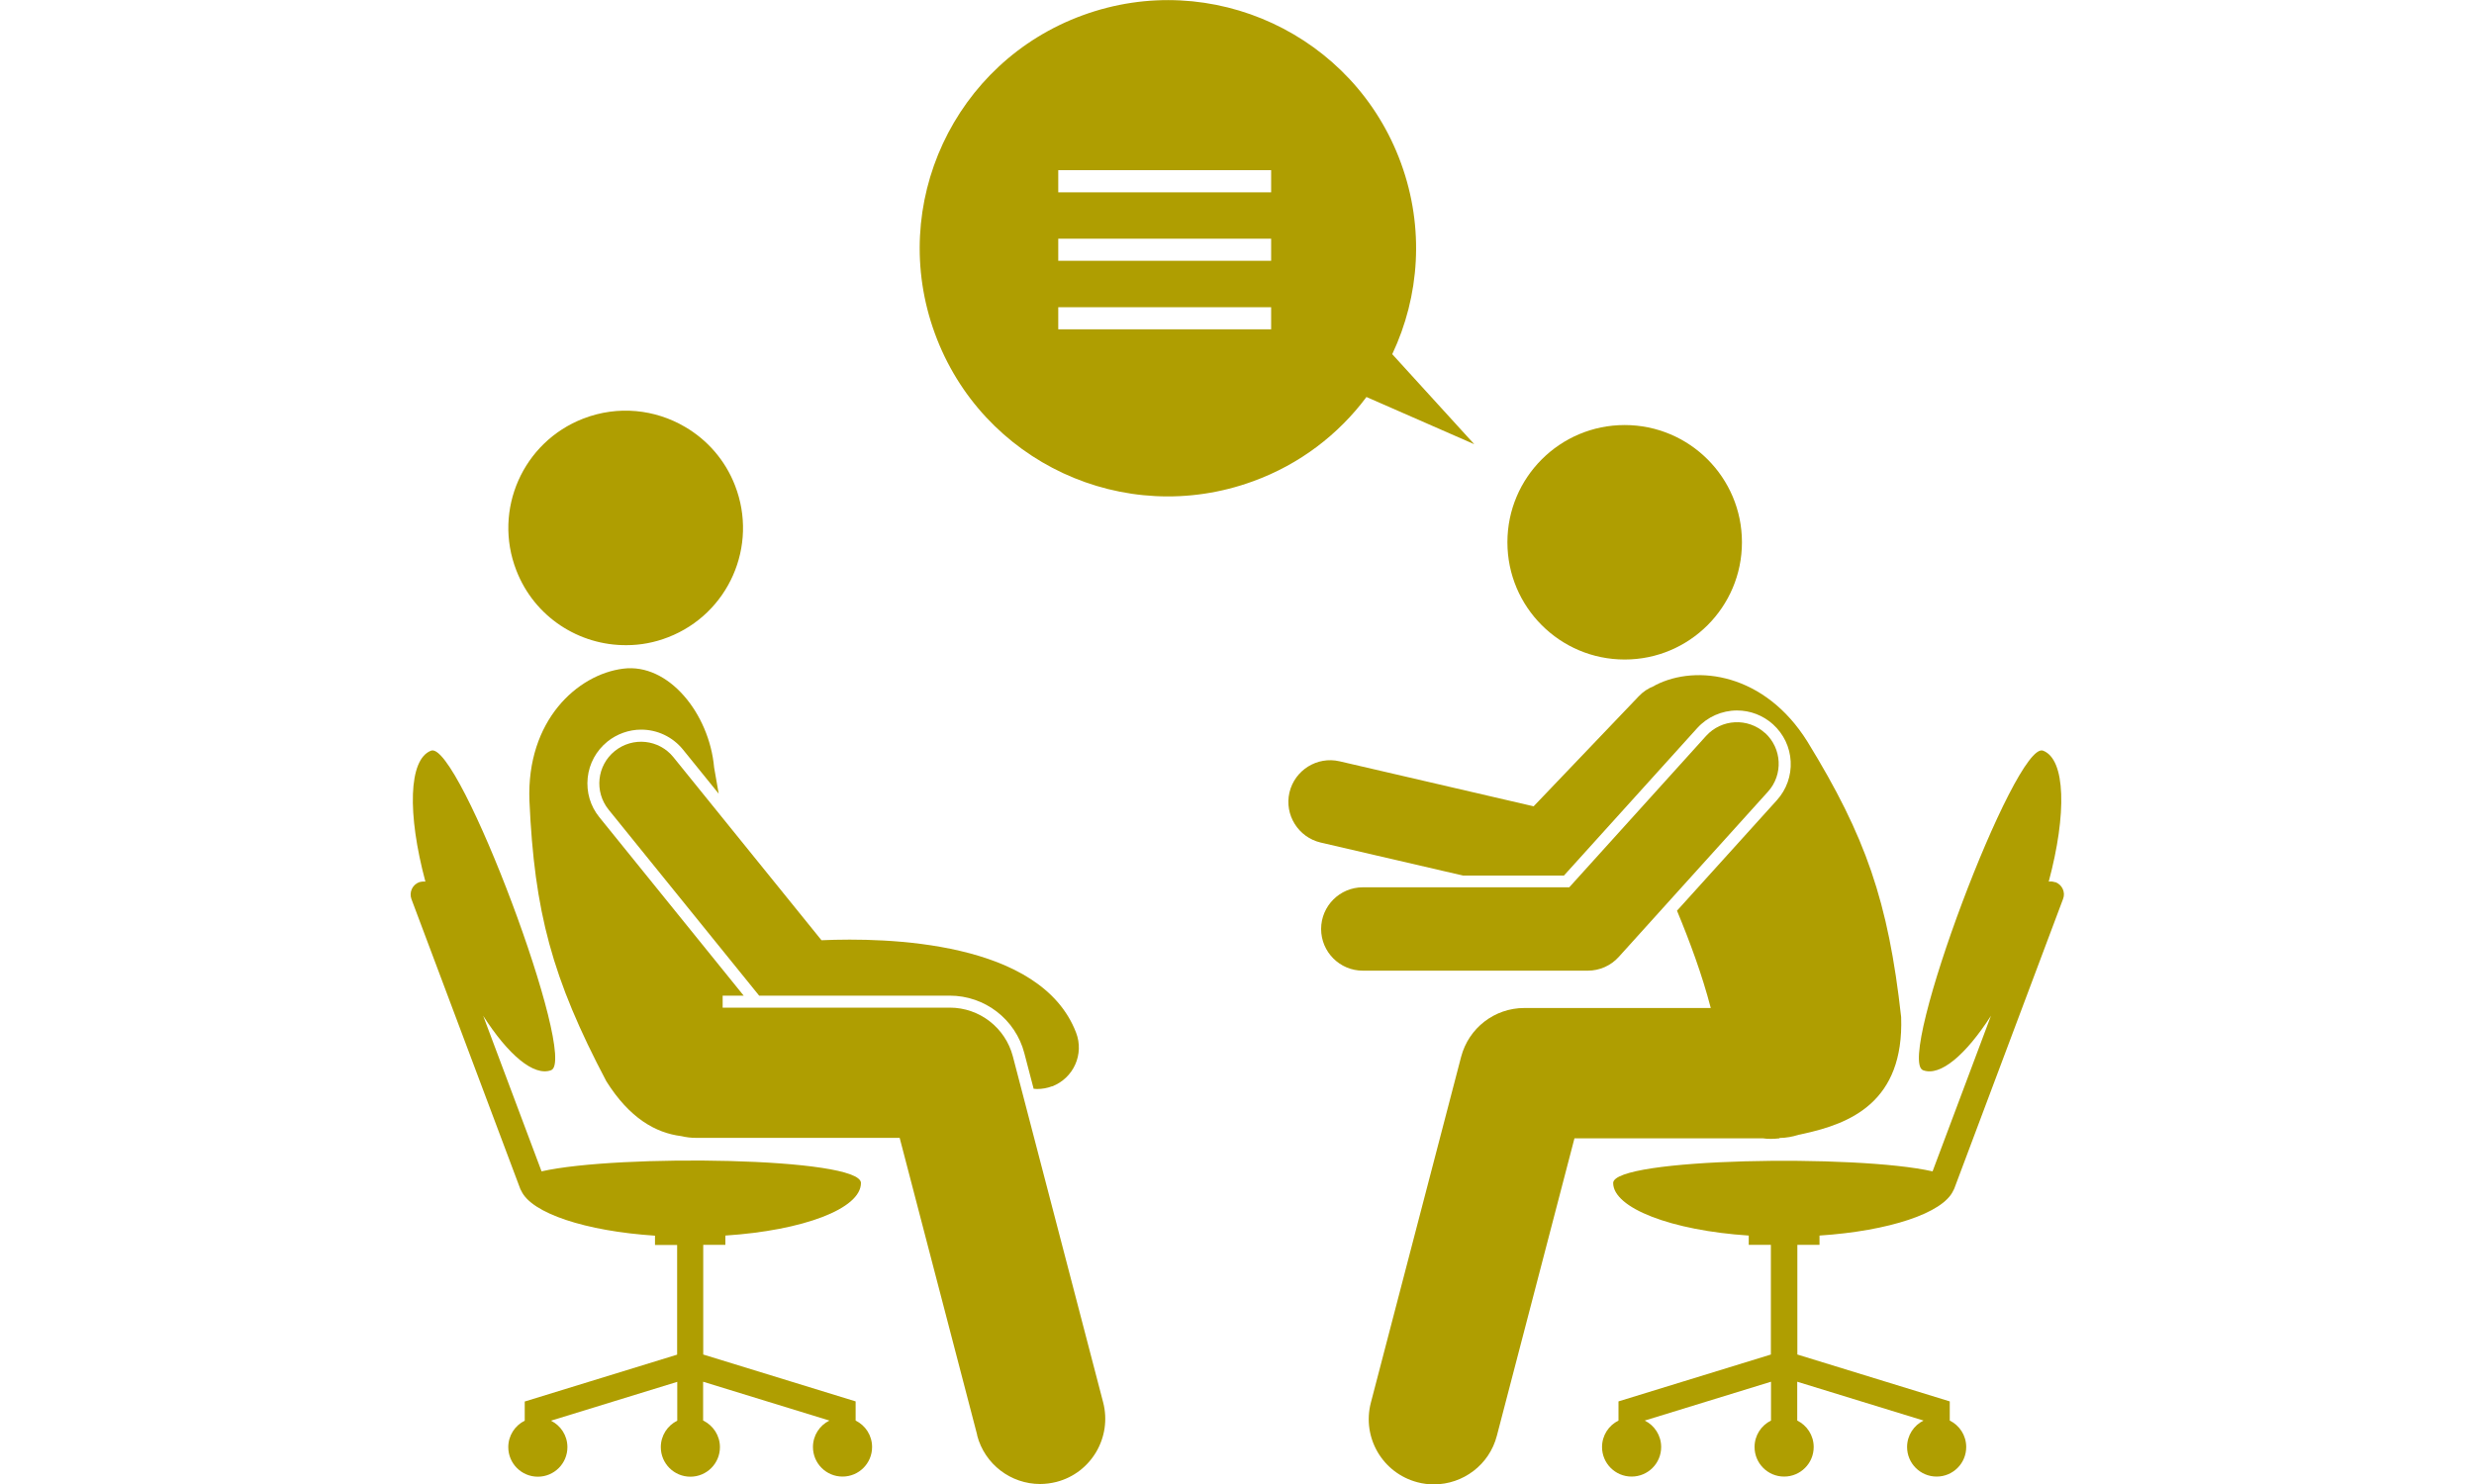
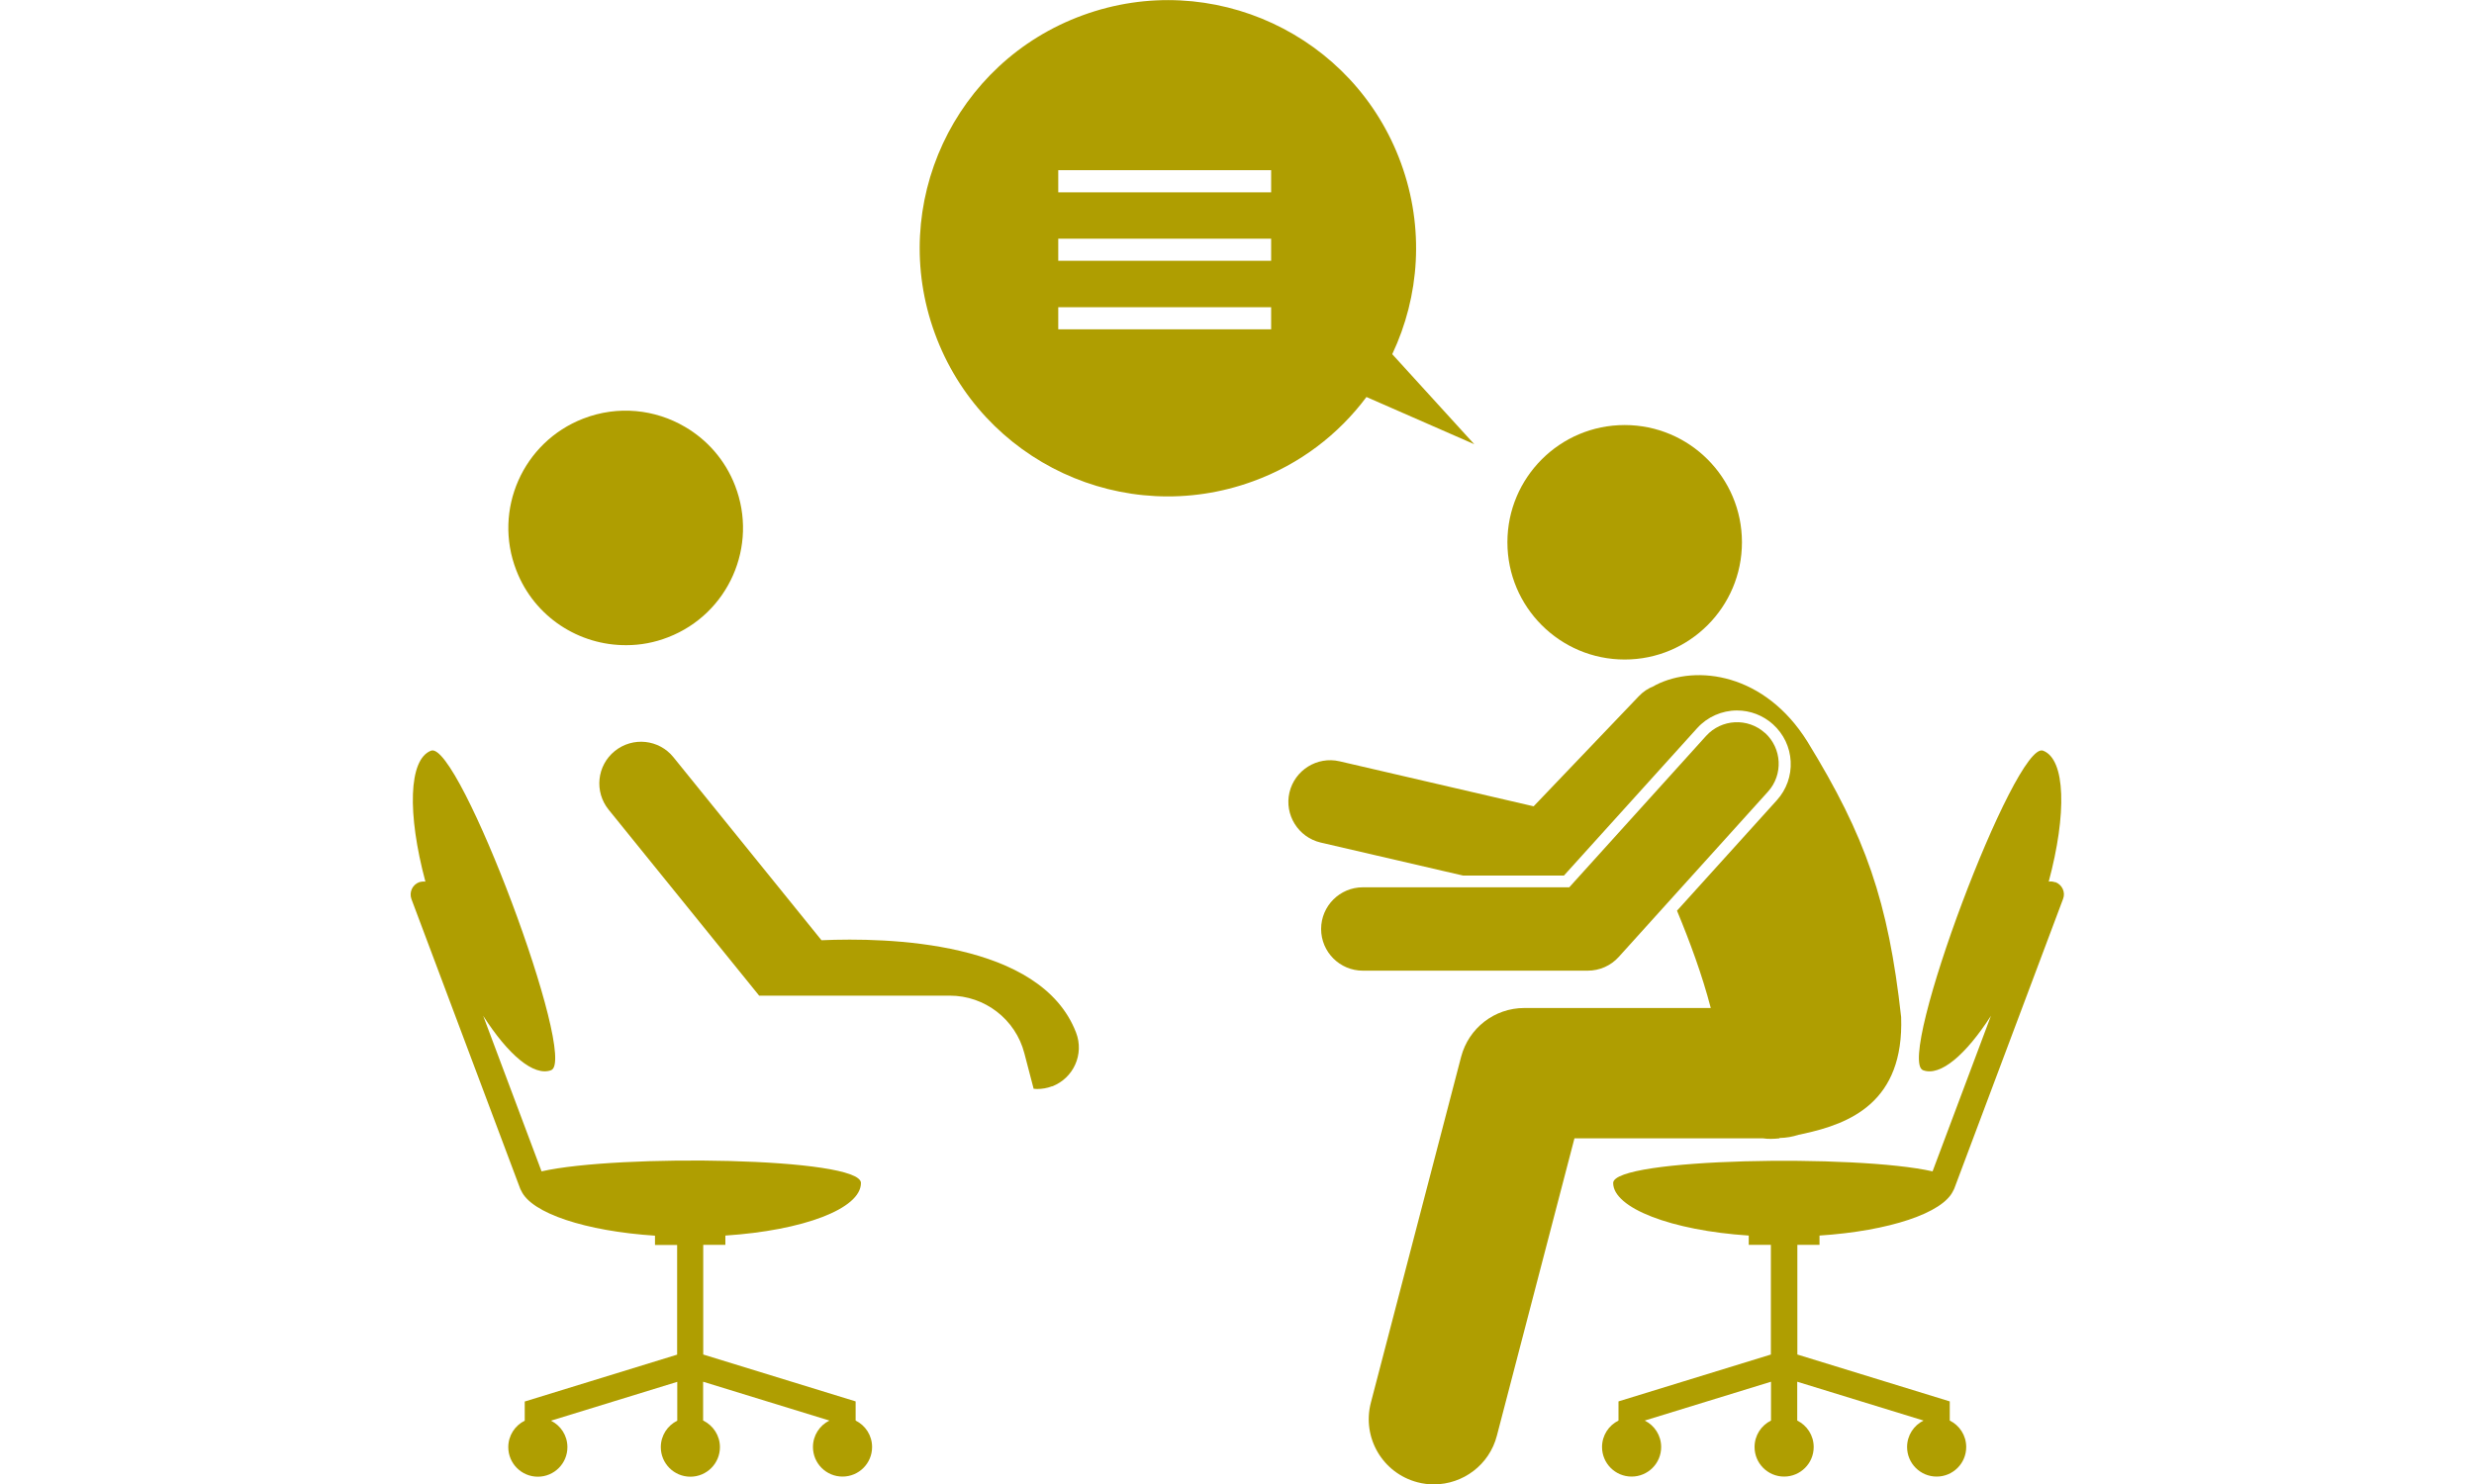
<svg xmlns="http://www.w3.org/2000/svg" id="uuid-1f82d4f6-14bf-40d1-ab56-b5c8835e4fb6" data-name="レイヤー 2" viewBox="0 0 200 120">
  <g id="uuid-160abd81-3866-4d02-b41b-6ebbe13596bc" data-name="テキスト">
    <g>
      <rect width="200" height="120" style="fill: #fff;" />
      <g id="uuid-da252eb5-36bb-4558-a874-a35493f8cbfb" data-name="change1 1">
        <path d="M56.84,114.87v-3.14l10.21,3.14c-.79,.39-1.33,1.2-1.33,2.14,0,1.32,1.07,2.39,2.39,2.39s2.39-1.07,2.39-2.39c0-.94-.54-1.75-1.33-2.14v-1.55l-12.32-3.79v-8.87h1.79v-.75c6.26-.41,10.96-2.16,10.96-4.25s-19.71-2.34-25.82-.94l-4.72-12.58c2.01,3.14,4.09,4.92,5.49,4.4,2.24-.84-7.46-26.68-9.7-25.84-1.83,.69-1.93,5.11-.46,10.59-.17-.02-.34,0-.51,.05-.54,.2-.82,.81-.62,1.36l8.79,23.41c.02,.06,.06,.12,.09,.18,.82,1.81,5.19,3.26,10.81,3.63v.75h1.79v8.87l-12.32,3.79v1.55c-.79,.39-1.33,1.2-1.33,2.14,0,1.32,1.07,2.39,2.39,2.39s2.39-1.07,2.39-2.39c0-.94-.54-1.75-1.33-2.14l10.21-3.14v3.14c-.79,.39-1.33,1.2-1.33,2.14,0,1.32,1.07,2.39,2.39,2.39s2.39-1.07,2.39-2.39c0-.94-.55-1.75-1.33-2.14Z" style="fill: #af9e01;" />
        <circle cx="131.34" cy="43.85" r="9.48" style="fill: #af9e01;" />
        <path d="M143.86,92.02c.54-.01,1.05-.1,1.54-.26,.12-.03,.25-.05,.38-.08,3.77-.82,8.15-2.54,7.91-9.44-1.04-9.37-2.88-14.62-7.57-22.26-3.45-5.54-8.97-6.27-12.27-4.59-.06,.03-.11,.07-.17,.1-.44,.17-.85,.44-1.2,.81l-8.5,8.9-15.69-3.64c-1.81-.42-3.62,.71-4.05,2.52-.42,1.81,.71,3.62,2.52,4.05l11.51,2.67h8.16l10.77-11.92c.82-.91,2-1.43,3.22-1.43,1.08,0,2.11,.4,2.91,1.12,.86,.78,1.37,1.84,1.43,3,.06,1.16-.34,2.27-1.11,3.13l-8.08,8.94c1.04,2.51,2.03,5.18,2.73,7.87h-15.08c-2.4,0-4.49,1.62-5.1,3.94l-7.3,27.98c-.73,2.82,.95,5.69,3.77,6.43,.45,.12,.89,.17,1.33,.17,2.34,0,4.48-1.57,5.09-3.94l6.27-24.04h15.25c.4,.06,.84,.05,1.32,0Z" style="fill: #af9e01;" />
        <path d="M166.13,71.34c-.17-.06-.34-.08-.51-.05,1.47-5.48,1.37-9.9-.46-10.59-2.24-.84-11.95,25-9.7,25.84,1.4,.53,3.47-1.26,5.49-4.4l-4.72,12.58c-6.11-1.4-25.82-1.08-25.82,.94s4.7,3.84,10.96,4.25v.75h1.79v8.87l-12.32,3.79v1.55c-.79,.39-1.33,1.2-1.33,2.14,0,1.32,1.07,2.39,2.39,2.39s2.39-1.07,2.39-2.39c0-.94-.54-1.75-1.33-2.14l10.21-3.14v3.14c-.79,.39-1.33,1.2-1.33,2.14,0,1.32,1.07,2.39,2.39,2.39s2.39-1.07,2.39-2.39c0-.94-.54-1.75-1.33-2.14v-3.14l10.21,3.14c-.79,.39-1.33,1.2-1.33,2.14,0,1.32,1.07,2.39,2.39,2.39s2.39-1.07,2.39-2.39c0-.94-.54-1.75-1.33-2.14v-1.55l-12.32-3.79v-8.87h1.79v-.75c5.62-.37,9.99-1.82,10.81-3.63,.03-.06,.07-.12,.09-.18l8.79-23.41c.21-.54-.07-1.15-.62-1.36Z" style="fill: #af9e01;" />
        <path d="M142.68,59.27c-1.38-1.25-3.51-1.14-4.76,.24l-11.06,12.24h-16.69c-1.86,0-3.37,1.51-3.37,3.37s1.51,3.37,3.37,3.37h18.19c.95,0,1.86-.4,2.5-1.11l12.06-13.36c1.25-1.38,1.14-3.51-.24-4.76Z" style="fill: #af9e01;" />
        <path d="M50.65,52.17c1.12,0,2.26-.21,3.36-.64,4.88-1.89,7.31-7.38,5.41-12.27-.8-2.07-2.26-3.7-4.04-4.74-2.41-1.42-5.42-1.76-8.23-.67-4.88,1.89-7.31,7.38-5.41,12.27,1.46,3.78,5.08,6.08,8.91,6.05Z" style="fill: #af9e01;" />
        <path d="M85.05,87.85c1.74-.67,2.61-2.61,1.94-4.35-2.85-7.44-15.32-7.7-20.58-7.47l-11.97-14.8c-1.17-1.45-3.29-1.67-4.74-.5-1.45,1.17-1.67,3.29-.5,4.74l12.17,15.04h15.41c2.84,0,5.32,1.92,6.03,4.66l.75,2.87c.09,0,.19,.02,.28,.02,.4,0,.81-.07,1.21-.22Z" style="fill: #af9e01;" />
-         <path d="M78.99,116.06c.62,2.37,2.75,3.94,5.09,3.94,.44,0,.89-.06,1.33-.17,2.81-.73,4.5-3.61,3.77-6.43l-7.3-27.98c-.61-2.32-2.7-3.94-5.1-3.94h-18.36v-.97h1.7l-11.67-14.43c-.73-.9-1.06-2.03-.94-3.19,.12-1.15,.69-2.19,1.59-2.92,.77-.62,1.74-.97,2.73-.97,1.32,0,2.55,.59,3.38,1.61l2.89,3.57c-.13-.74-.25-1.45-.37-2.12-.39-4.35-3.68-8.46-7.35-7.99-3.68,.46-7.83,4.17-7.58,10.69,.4,8.96,1.82,14.34,6.22,22.68,1.87,2.97,3.97,4.17,6.06,4.43,.38,.09,.77,.14,1.18,.14h16.47l6.27,24.04Z" style="fill: #af9e01;" />
        <path d="M110.46,32.1l8.72,3.82-6.63-7.28c2.21-4.68,2.62-10.2,.71-15.44-3.79-10.41-15.31-15.77-25.72-11.97-10.41,3.79-15.77,15.31-11.97,25.72,3.79,10.41,15.31,15.77,25.72,11.97,3.8-1.38,6.92-3.8,9.17-6.81Zm-7.7-5.47h-17.21v-1.79h17.21v1.79Zm0-5.54h-17.21v-1.79h17.21v1.79Zm0-5.54h-17.21v-1.79h17.21v1.79Z" style="fill: #af9e01;" />
      </g>
    </g>
  </g>
</svg>